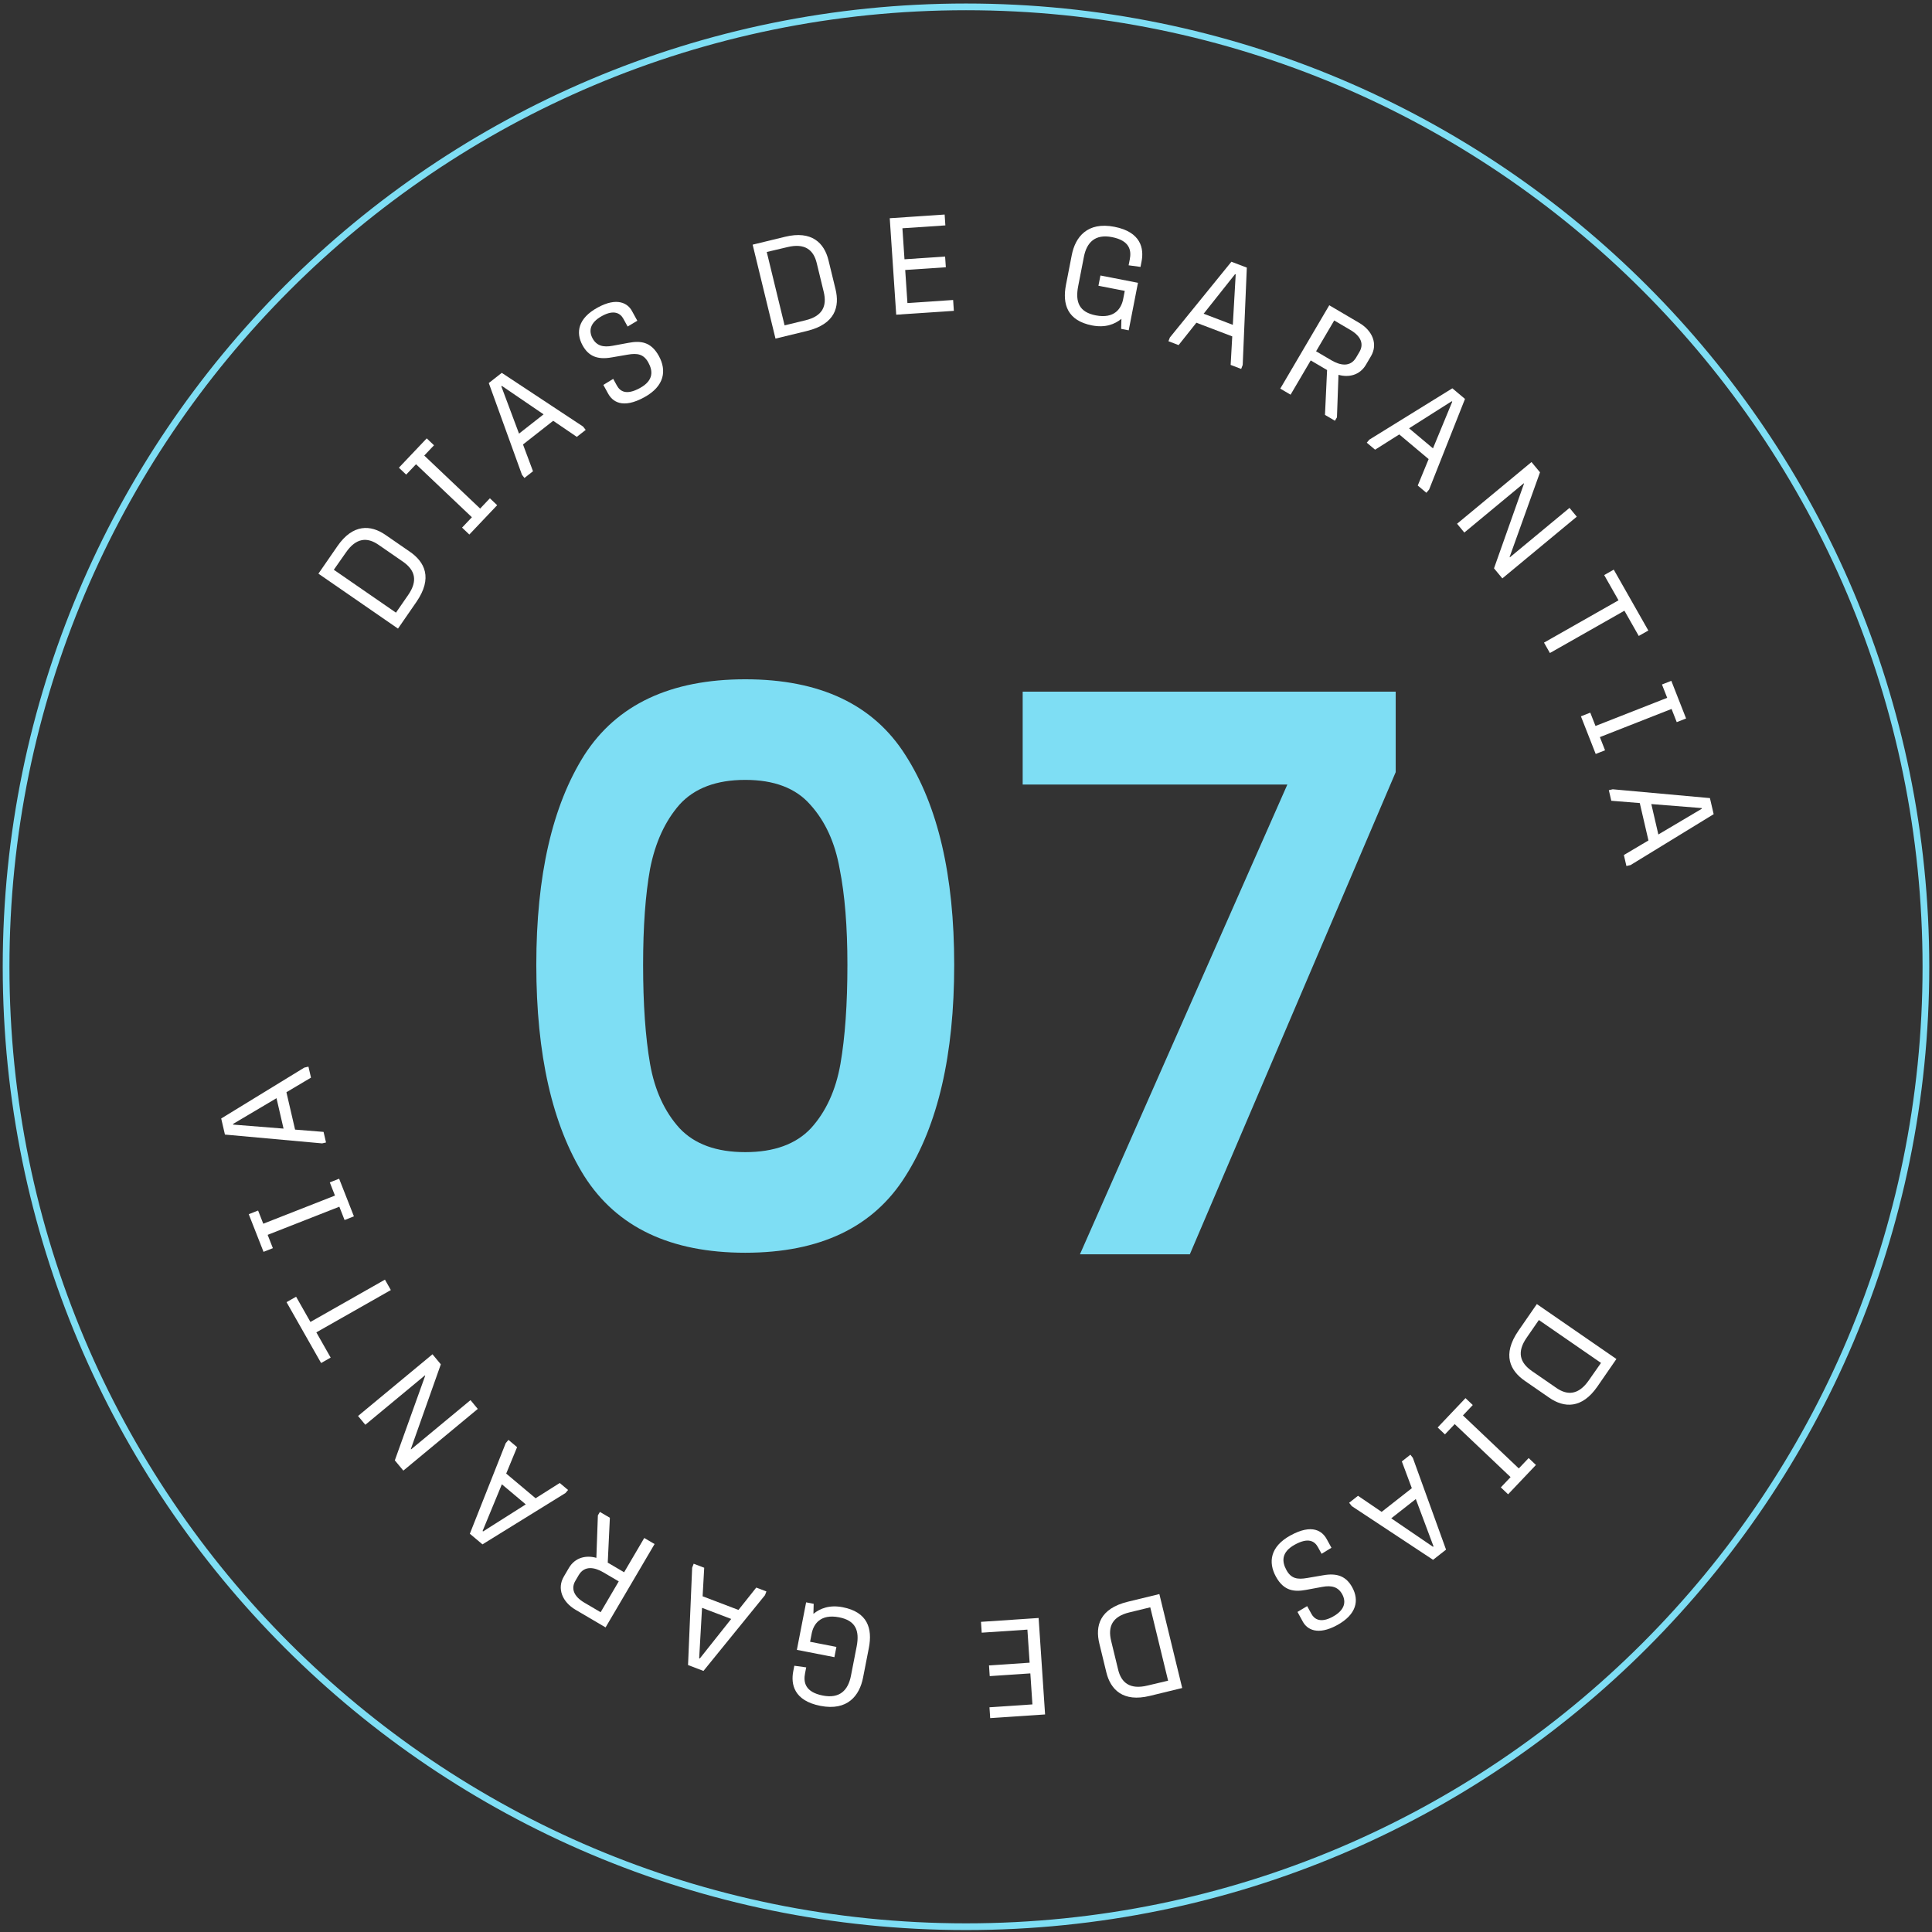
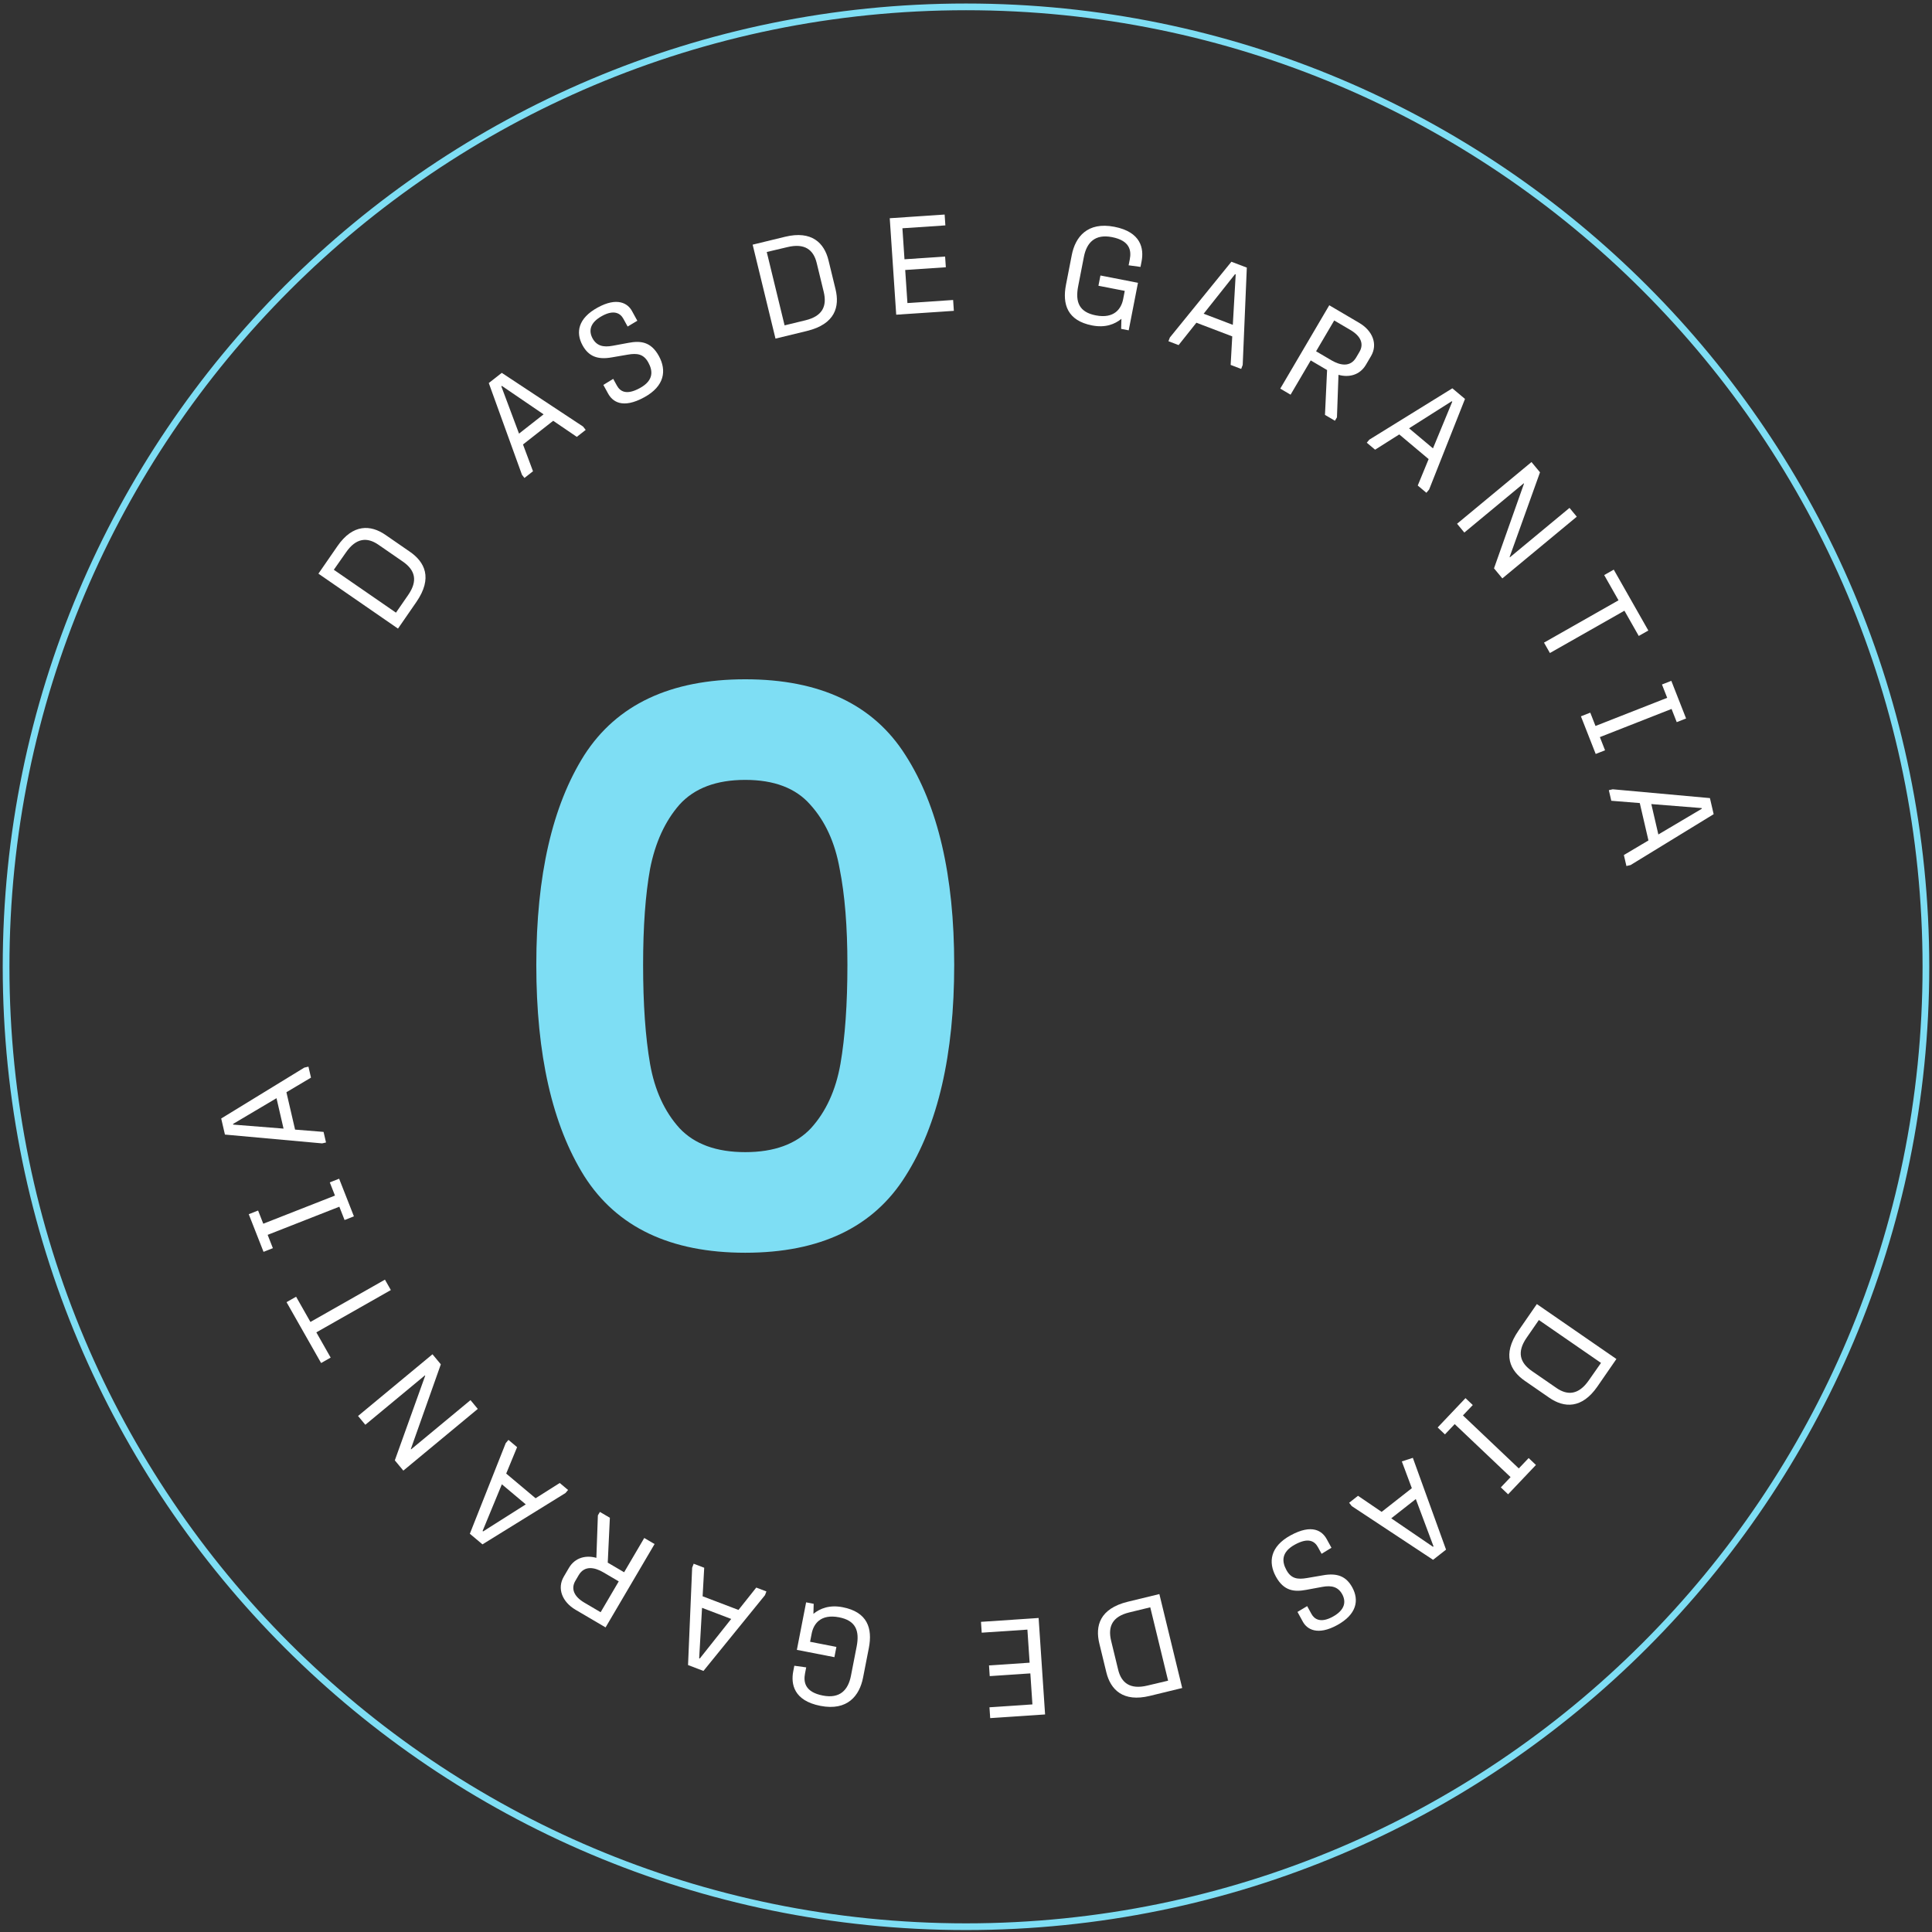
<svg xmlns="http://www.w3.org/2000/svg" width="288" height="288" viewBox="0 0 288 288" fill="none">
  <rect x="0" y="0" width="288" height="288" fill="#333333" stroke="none" />
  <path d="M62.066 89.74L59.328 93.705L47.467 85.515L50.298 81.416C52.616 78.058 55.269 78.221 57.463 79.735L61.107 82.251C63.3 83.766 64.547 86.146 62.066 89.74ZM51.574 82.347L49.763 84.933L59.026 91.328L60.855 88.68C62.322 86.553 61.87 84.971 60.048 83.713L56.404 81.197C54.751 80.056 53.088 80.153 51.574 82.347Z" fill="white" />
-   <path d="M74.112 75.309L69.963 79.682L68.878 78.652L70.345 77.105L62.016 69.203L60.548 70.75L59.462 69.72L63.611 65.347L64.697 66.377L63.243 67.909L71.573 75.811L73.026 74.279L74.112 75.309Z" fill="white" />
  <path d="M79.453 70.249L78.178 71.249L77.811 70.781L72.862 57.099L74.798 55.581L86.916 63.585L87.308 64.085L85.985 65.123L82.463 62.727L77.963 66.258L79.453 70.249ZM74.731 57.588L77.37 64.638L81.032 61.765L74.811 57.525L74.731 57.588Z" fill="white" />
  <path d="M98.217 53.068C99.4 55.224 99.068 57.559 96.049 59.217C92.778 61.012 91.292 59.84 90.651 58.672L89.941 57.378L91.41 56.477L91.953 57.465C92.437 58.346 93.359 58.962 95.39 57.847C97.511 56.683 97.299 55.232 96.649 54.046C95.948 52.77 94.997 52.614 93.547 52.871L91.196 53.274C89.045 53.659 87.729 53.095 86.842 51.478C85.777 49.536 86.191 47.438 89.085 45.849C92.014 44.241 93.585 45.226 94.196 46.341L95.005 47.814L93.561 48.677L92.919 47.509C92.486 46.718 91.545 46.112 89.747 47.099C87.896 48.115 87.75 49.341 88.324 50.429C88.936 51.544 89.901 51.809 91.322 51.544L93.7 51.104C95.44 50.78 97.023 50.893 98.217 53.068Z" fill="white" />
  <path d="M120.283 49.338L115.601 50.476L112.196 36.471L117.037 35.294C121.002 34.33 122.875 36.217 123.504 38.807L124.551 43.11C125.18 45.7 124.527 48.306 120.283 49.338ZM117.371 36.838L114.298 37.564L116.957 48.501L120.085 47.741C122.595 47.13 123.311 45.648 122.788 43.496L121.742 39.193C121.268 37.241 119.961 36.208 117.371 36.838Z" fill="white" />
  <path d="M142.189 46.336L133.597 46.912L132.633 32.531L140.816 31.982L140.924 33.598L134.521 34.027L134.831 38.651L140.886 38.245L140.994 39.84L134.938 40.246L135.269 45.176L142.081 44.719L142.189 46.336Z" fill="white" />
  <path d="M163.742 42.598L164.041 41.068L169.635 42.158L168.254 49.242L167.127 49.023L167.168 47.527C166.175 48.336 164.77 48.897 162.799 48.513C159.115 47.795 158.336 45.367 158.904 42.449L159.767 38.021C160.288 35.345 162.078 33.02 166.124 33.808C170.088 34.581 170.547 37.051 170.173 38.963L170.013 39.788L168.242 39.548L168.415 38.662C168.67 37.354 168.437 35.868 165.76 35.346C163.245 34.856 161.993 36.136 161.574 38.29L160.723 42.657C160.252 45.072 160.907 46.536 163.341 47.011C166.139 47.556 167.157 45.978 167.427 44.59L167.666 43.362L163.742 42.598Z" fill="white" />
  <path d="M175.691 51.442L174.178 50.865L174.39 50.31L183.563 39.017L185.861 39.893L185.248 54.403L185.021 54.997L183.451 54.398L183.689 50.145L178.343 48.108L175.691 51.442ZM184.107 40.87L179.426 46.766L183.774 48.423L184.203 40.907L184.107 40.87Z" fill="white" />
  <path d="M198.996 62.721L197.512 61.848L197.826 55.161L195.387 53.727L192.385 58.835L190.847 57.931L198.151 45.505L202.623 48.134C204.603 49.297 205.423 51.301 204.374 53.087L203.615 54.377C202.68 55.968 201.012 56.296 199.525 55.873L199.297 62.208L198.996 62.721ZM198.889 47.77L196.187 52.366L198.467 53.706C199.758 54.465 201.28 54.788 202.163 53.286L202.651 52.455C203.306 51.342 202.954 50.16 201.311 49.194L198.889 47.77Z" fill="white" />
  <path d="M204.984 67.035L203.743 65.993L204.125 65.538L216.5 57.885L218.384 59.468L213.037 72.971L212.629 73.458L211.341 72.376L212.964 68.437L208.585 64.758L204.984 67.035ZM216.406 59.814L210.047 63.845L213.611 66.838L216.485 59.88L216.406 59.814Z" fill="white" />
  <path d="M218.286 79.385L217.201 78.075L228.297 68.877L229.566 70.408L225.036 83.031L225.076 83.078L233.963 75.712L235.048 77.022L223.952 86.221L222.709 84.721L227.18 72.092L227.142 72.045L218.286 79.385Z" fill="white" />
  <path d="M231.043 97.345L230.162 95.794L241.269 89.487L239.134 85.725L240.56 84.915L245.713 93.99L244.286 94.8L242.15 91.038L231.043 97.345Z" fill="white" />
  <path d="M237.868 112.392L235.665 106.78L237.059 106.234L237.838 108.219L248.525 104.022L247.746 102.037L249.14 101.49L251.342 107.101L249.948 107.648L249.177 105.682L238.49 109.879L239.262 111.844L237.868 112.392Z" fill="white" />
  <path d="M240.193 119.369L239.827 117.791L240.407 117.657L254.896 118.972L255.452 121.369L243.067 128.953L242.447 129.096L242.067 127.458L245.731 125.284L244.439 119.711L240.193 119.369ZM253.662 120.458L246.158 119.861L247.208 124.394L253.685 120.558L253.662 120.458Z" fill="white" />
  <path d="M226.356 198.36L229.094 194.396L240.955 202.584L238.124 206.685C235.806 210.043 233.152 209.88 230.96 208.365L227.316 205.849C225.122 204.334 223.875 201.955 226.356 198.36ZM236.849 205.754L238.659 203.167L229.396 196.773L227.567 199.421C226.1 201.546 226.552 203.129 228.373 204.388L232.019 206.904C233.671 208.045 235.334 207.947 236.849 205.754Z" fill="white" />
  <path d="M214.31 212.79L218.459 208.417L219.544 209.447L218.077 210.994L226.406 218.897L227.874 217.35L228.96 218.379L224.811 222.752L223.726 221.723L225.179 220.191L216.85 212.289L215.396 213.821L214.31 212.79Z" fill="white" />
-   <path d="M208.969 217.851L210.243 216.851L210.61 217.319L215.56 231.001L213.625 232.519L201.506 224.514L201.114 224.014L202.437 222.976L205.959 225.373L210.459 221.842L208.969 217.851ZM213.691 230.511L211.052 223.461L207.391 226.334L213.611 230.575L213.691 230.511Z" fill="white" />
+   <path d="M208.969 217.851L210.61 217.319L215.56 231.001L213.625 232.519L201.506 224.514L201.114 224.014L202.437 222.976L205.959 225.373L210.459 221.842L208.969 217.851ZM213.691 230.511L211.052 223.461L207.391 226.334L213.611 230.575L213.691 230.511Z" fill="white" />
  <path d="M190.201 235.031C189.017 232.876 189.349 230.541 192.368 228.883C195.639 227.088 197.125 228.26 197.767 229.428L198.478 230.722L197.007 231.623L196.464 230.634C195.981 229.753 195.058 229.137 193.027 230.252C190.906 231.417 191.118 232.868 191.77 234.054C192.469 235.33 193.421 235.485 194.87 235.228L197.222 234.826C199.373 234.44 200.688 235.005 201.577 236.622C202.642 238.563 202.227 240.663 199.334 242.251C196.404 243.858 194.834 242.873 194.222 241.759L193.413 240.286L194.857 239.422L195.498 240.59C195.933 241.381 196.874 241.987 198.671 241.001C200.521 239.984 200.667 238.759 200.093 237.67C199.482 236.556 198.518 236.291 197.096 236.556L194.718 236.996C192.977 237.32 191.395 237.207 190.201 235.031Z" fill="white" />
  <path d="M168.142 238.762L172.824 237.625L176.229 251.629L171.388 252.807C167.423 253.771 165.55 251.883 164.92 249.293L163.875 244.991C163.245 242.401 163.898 239.794 168.142 238.762ZM171.054 251.263L174.127 250.537L171.467 239.6L168.34 240.36C165.83 240.97 165.114 242.452 165.637 244.604L166.683 248.908C167.158 250.86 168.464 251.893 171.054 251.263Z" fill="white" />
  <path d="M146.234 241.765L154.825 241.189L155.789 255.57L147.607 256.118L147.498 254.503L153.901 254.073L153.591 249.45L147.536 249.856L147.429 248.26L153.484 247.855L153.153 242.924L146.342 243.381L146.234 241.765Z" fill="white" />
  <path d="M124.68 245.502L124.383 247.032L118.788 245.942L120.168 238.858L121.295 239.077L121.254 240.573C122.247 239.764 123.653 239.203 125.625 239.587C129.308 240.304 130.087 242.733 129.519 245.652L128.655 250.078C128.134 252.755 126.344 255.08 122.3 254.291C118.335 253.519 117.877 251.048 118.249 249.136L118.409 248.311L120.18 248.553L120.007 249.437C119.752 250.745 119.985 252.233 122.662 252.754C125.177 253.244 126.429 251.963 126.848 249.81L127.7 245.443C128.17 243.028 127.515 241.563 125.081 241.089C122.284 240.544 121.267 242.121 120.996 243.51L120.757 244.737L124.68 245.502Z" fill="white" />
  <path d="M112.735 236.657L114.248 237.234L114.036 237.789L104.863 249.082L102.565 248.206L103.178 233.696L103.405 233.103L104.975 233.701L104.738 237.955L110.083 239.991L112.735 236.657ZM104.318 247.229L109 241.334L104.652 239.677L104.224 247.193L104.318 247.229Z" fill="white" />
  <path d="M89.428 225.38L90.912 226.252L90.596 232.94L93.036 234.374L96.037 229.265L97.576 230.169L90.272 242.595L85.8 239.967C83.82 238.803 83.001 236.799 84.05 235.014L84.808 233.723C85.743 232.133 87.41 231.805 88.899 232.227L89.125 225.893L89.428 225.38ZM89.535 240.33L92.235 235.734L89.956 234.395C88.665 233.636 87.143 233.312 86.259 234.814L85.772 235.646C85.117 236.758 85.469 237.941 87.113 238.906L89.535 240.33Z" fill="white" />
  <path d="M83.44 221.066L84.679 222.108L84.297 222.563L71.923 230.216L70.039 228.633L75.385 215.13L75.794 214.643L77.082 215.725L75.459 219.663L79.839 223.342L83.44 221.066ZM72.017 228.285L78.376 224.256L74.812 221.261L71.939 228.221L72.017 228.285Z" fill="white" />
  <path d="M70.136 208.714L71.222 210.025L60.125 219.223L58.856 217.692L63.386 205.069L63.346 205.022L54.46 212.388L53.374 211.078L64.47 201.879L65.713 203.379L61.241 216.007L61.281 216.054L70.136 208.714Z" fill="white" />
  <path d="M57.383 190.755L58.263 192.306L47.156 198.613L49.292 202.375L47.866 203.184L42.713 194.109L44.139 193.3L46.275 197.061L57.383 190.755Z" fill="white" />
  <path d="M50.554 175.709L52.757 181.319L51.364 181.867L50.585 179.882L39.898 184.078L40.677 186.063L39.284 186.61L37.081 180.999L38.474 180.452L39.246 182.418L49.933 178.222L49.161 176.255L50.554 175.709Z" fill="white" />
  <path d="M48.233 168.73L48.599 170.308L48.019 170.443L33.53 169.129L32.974 166.732L45.36 159.148L45.979 159.003L46.358 160.641L42.695 162.817L43.986 168.389L48.233 168.73ZM34.764 167.643L42.268 168.24L41.218 163.706L34.741 167.543L34.764 167.643Z" fill="white" />
  <path d="M144 287.21C223.028 287.21 287.093 223.145 287.093 144.117C287.093 65.089 223.028 1.024 144 1.024C64.972 1.024 0.907 65.089 0.907 144.117C0.907 223.145 64.972 287.21 144 287.21Z" stroke="#7EDEF4" />
  <path d="M79.946 143.829C79.946 130.524 82.33 120.103 87.099 112.566C91.944 105.029 99.942 101.26 111.094 101.26C122.245 101.26 130.205 105.029 134.974 112.566C139.819 120.103 142.242 130.524 142.242 143.829C142.242 157.211 139.819 167.709 134.974 175.323C130.205 182.937 122.245 186.744 111.094 186.744C99.942 186.744 91.944 182.937 87.099 175.323C82.33 167.709 79.946 157.211 79.946 143.829ZM126.322 143.829C126.322 138.138 125.937 133.369 125.168 129.524C124.476 125.602 123.015 122.41 120.784 119.949C118.631 117.488 115.401 116.257 111.094 116.257C106.787 116.257 103.518 117.488 101.288 119.949C99.135 122.41 97.673 125.602 96.904 129.524C96.212 133.369 95.866 138.138 95.866 143.829C95.866 149.674 96.212 154.596 96.904 158.595C97.596 162.518 99.058 165.709 101.288 168.17C103.518 170.554 106.787 171.747 111.094 171.747C115.401 171.747 118.669 170.554 120.9 168.17C123.13 165.709 124.591 162.518 125.283 158.595C125.976 154.596 126.322 149.674 126.322 143.829Z" fill="#7EDEF4" />
-   <path d="M208.054 115.104L177.368 186.974H160.986L191.903 116.95H152.449V103.106H208.054V115.104Z" fill="#7EDEF4" />
</svg>